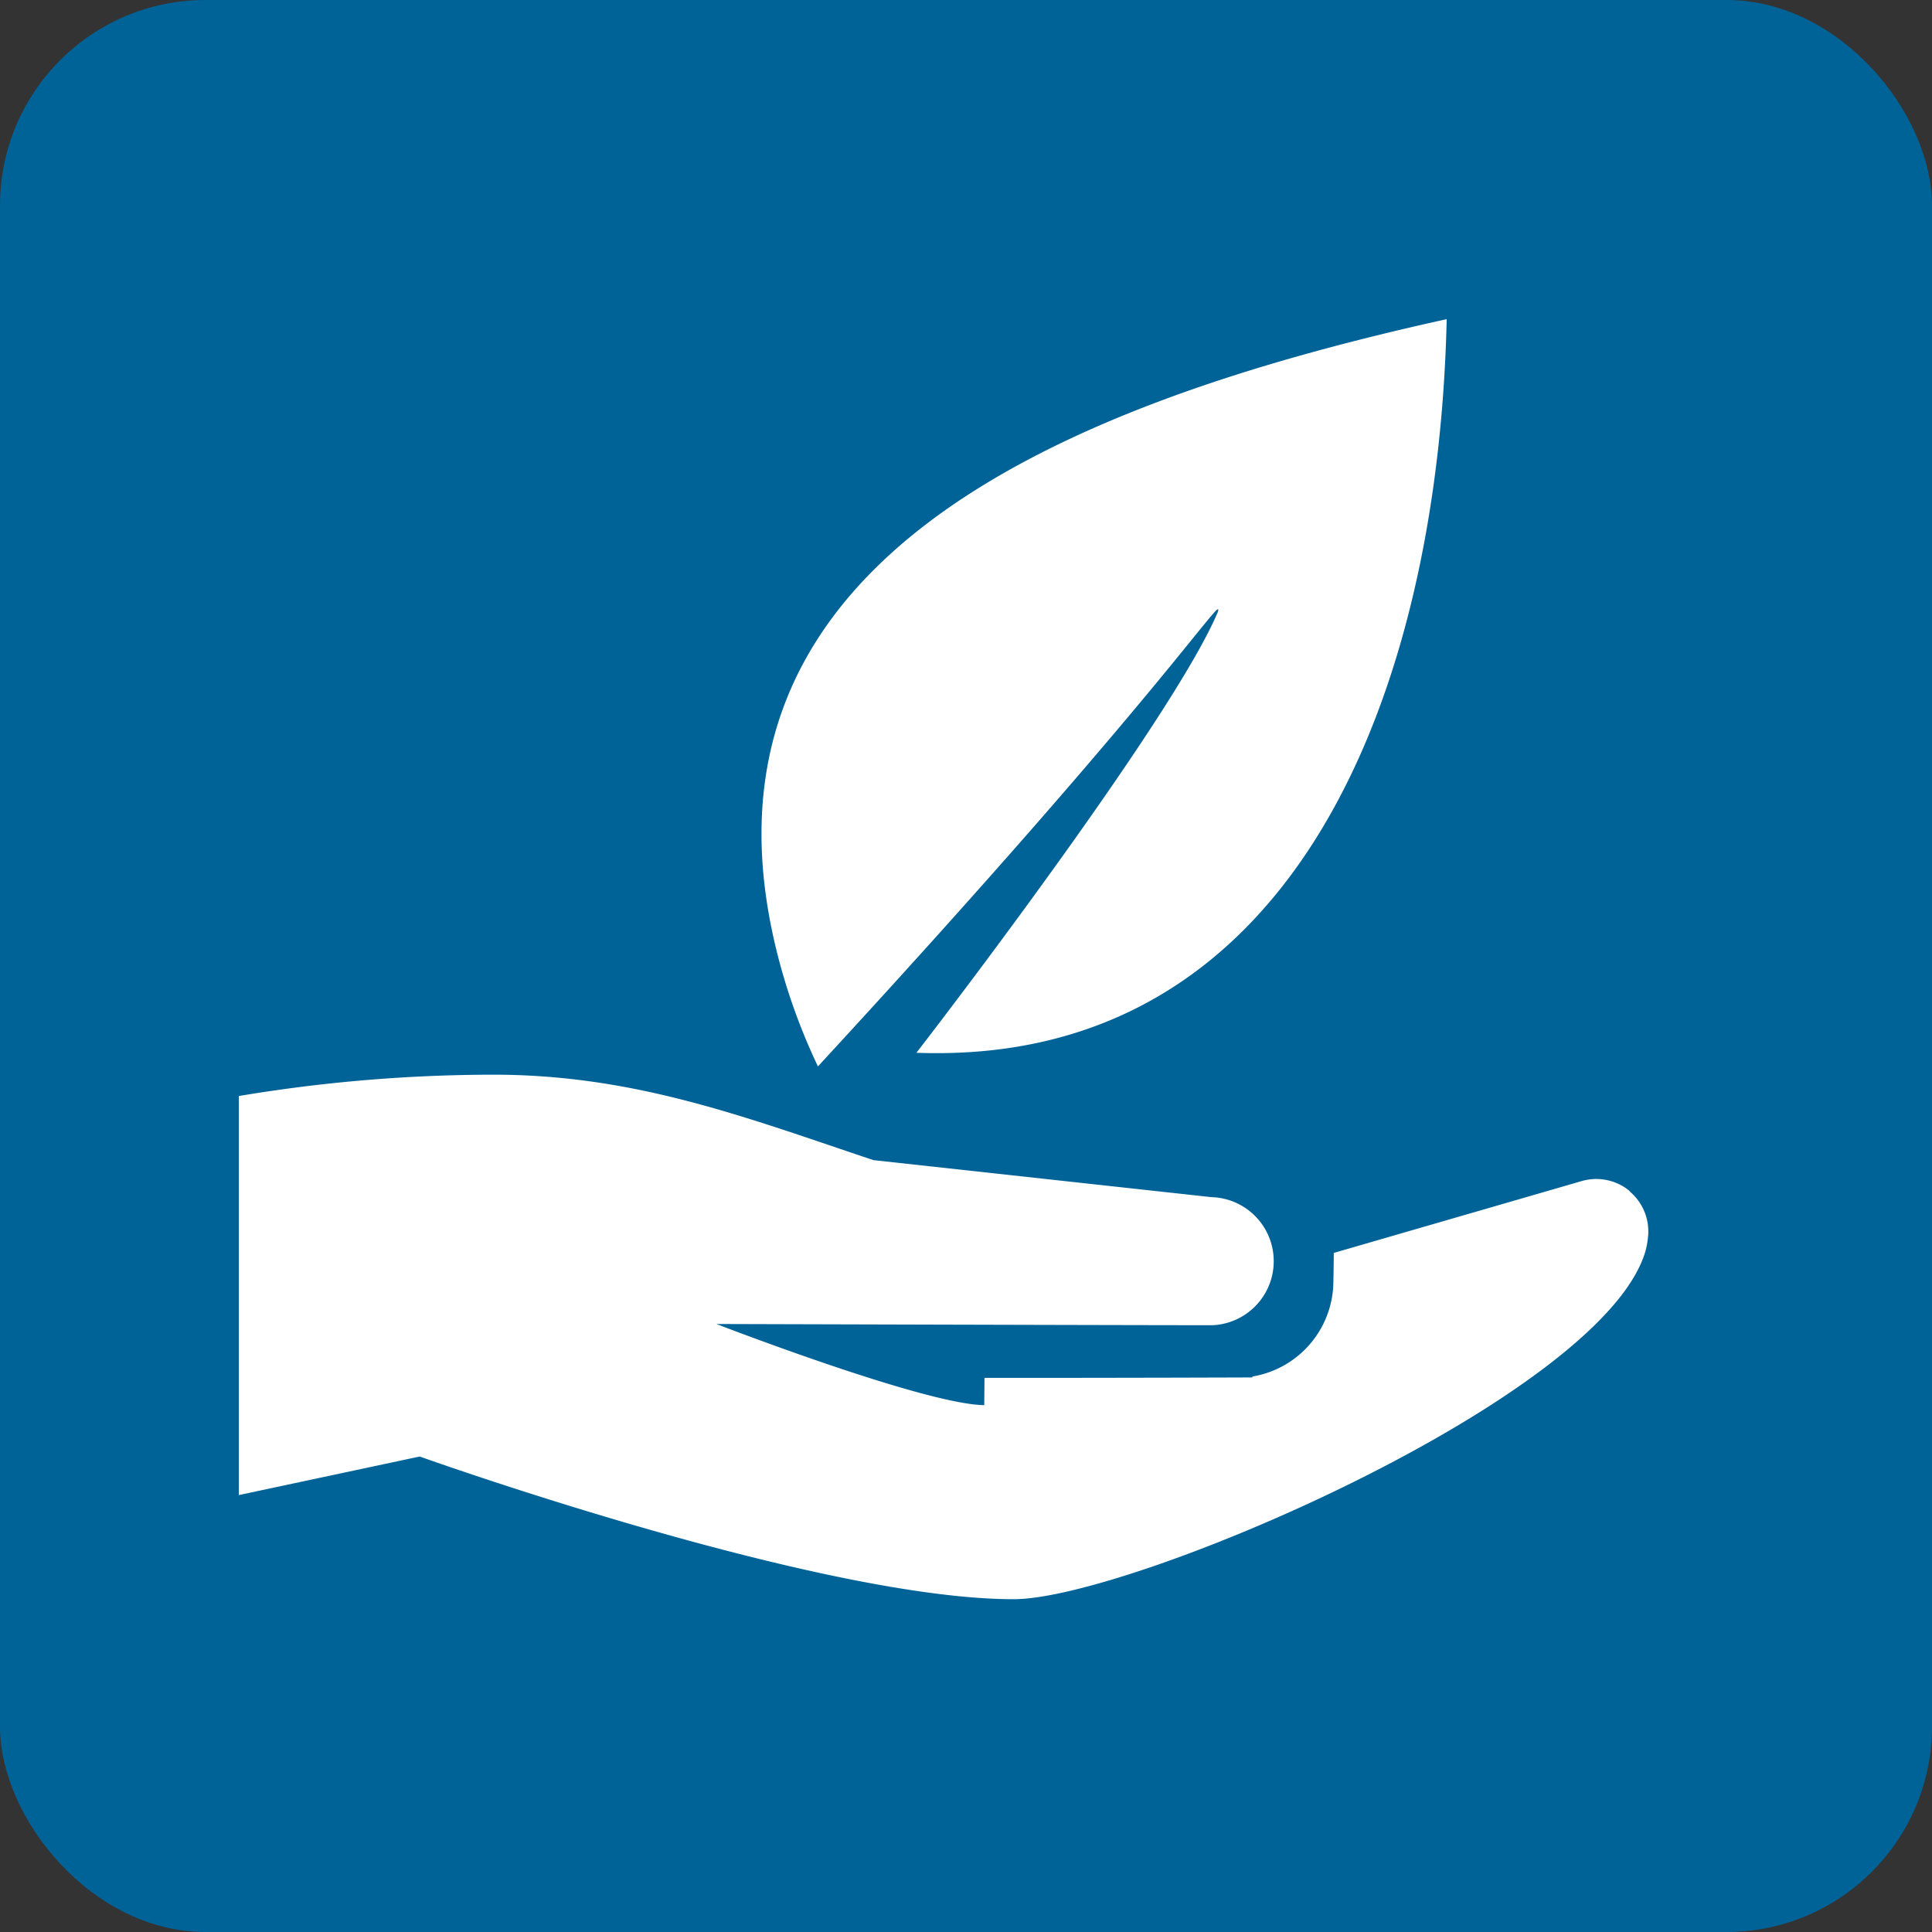
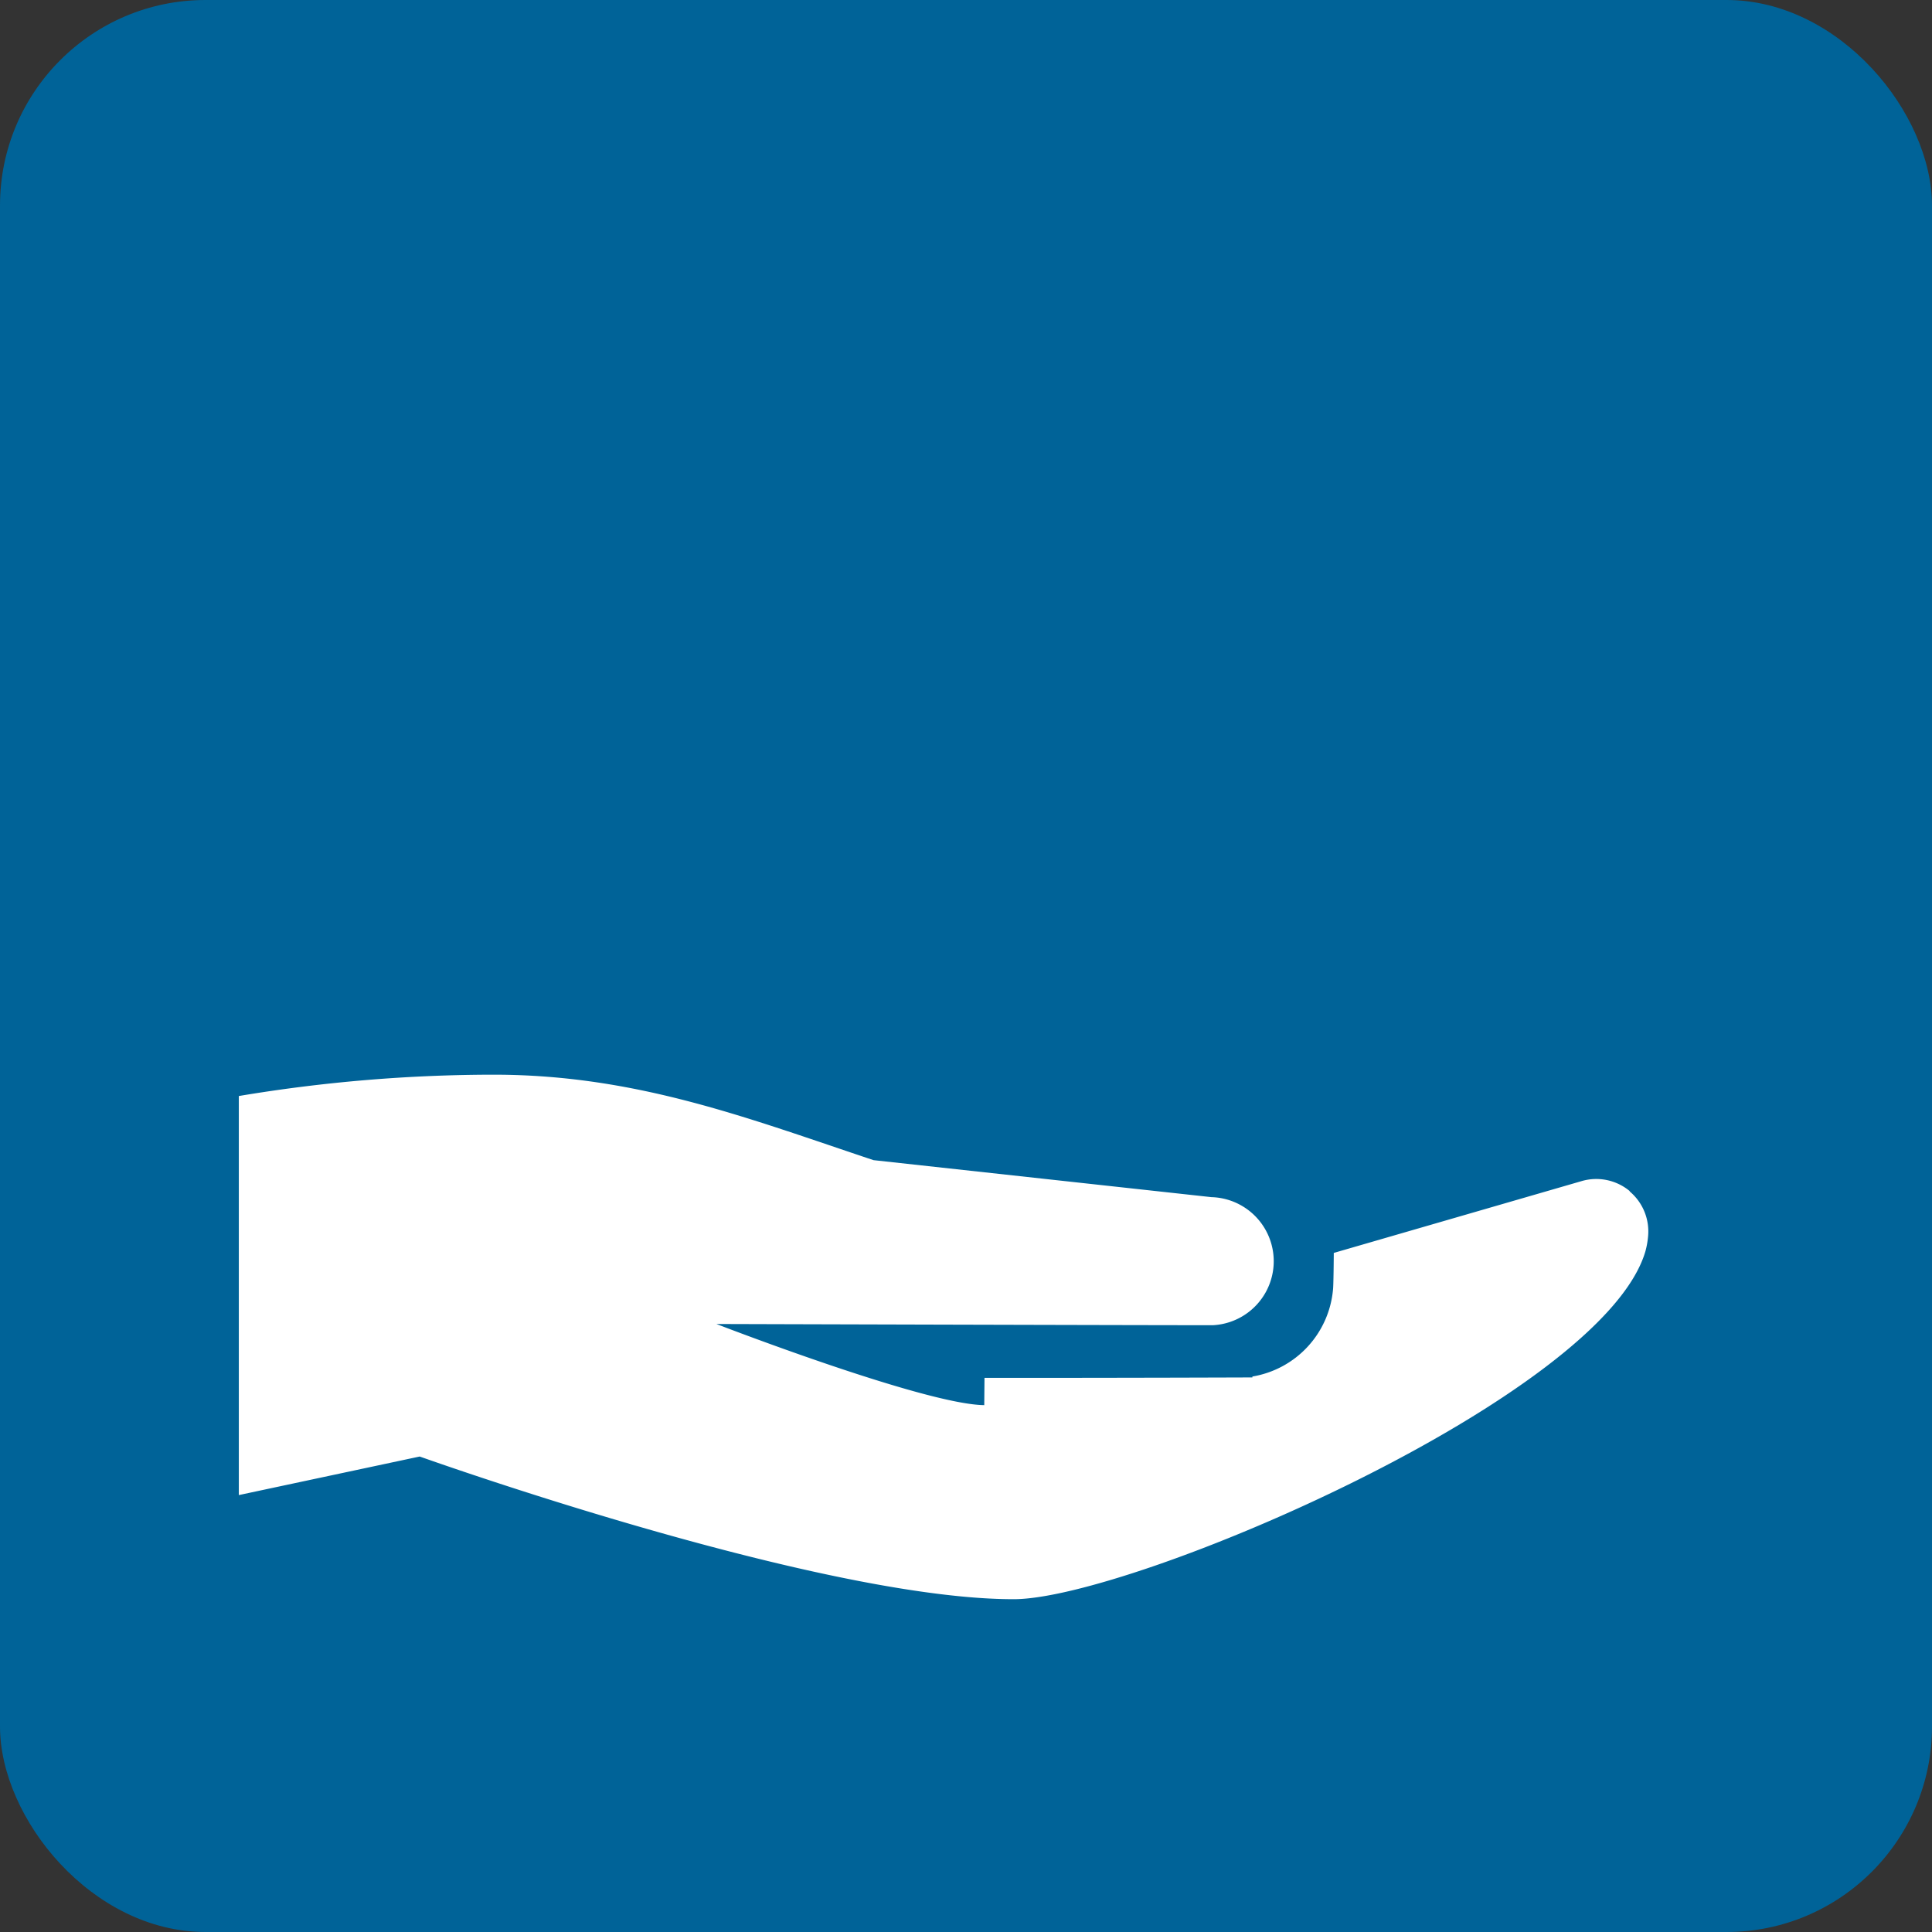
<svg xmlns="http://www.w3.org/2000/svg" width="47" height="47" viewBox="0 0 47 47">
  <rect x="0" y="0" width="47" height="47" fill="#333333" stroke="none" />
  <g transform="translate(-140 -1730.5)">
    <rect width="47" height="47" rx="5" transform="translate(140 1730.5)" fill="#006398" />
    <g transform="translate(145.812 1738.266)">
-       <path d="M107.672,47.588c-1.016,2.37-5.742,8.651-7.323,10.7,9.142.338,12.688-8.635,12.9-17.847-9.7,2.14-18.816,6.055-16.221,15.679a14.907,14.907,0,0,0,.925,2.5c8.527-9.244,9.926-11.636,9.722-11.036" transform="translate(-83.867 -40.443)" fill="#fff" />
      <path d="M68.676,132.525a1.272,1.272,0,0,0-1.169-.245l-6.032,1.748c0,.086-.006.807-.019.893a2.358,2.358,0,0,1-1.961,2.114l0,.022c-.048,0-3.478.013-6.517.01l-.006.664c-1.458-.016-6.516-1.974-6.516-1.974s10.8.032,12.086.029a1.559,1.559,0,0,0-.044-3.115l-8.22-.9c-3.026-1.009-5.75-2.074-9.216-2.079a37.686,37.686,0,0,0-6.224.519v9.708l4.4-.938c1.824.645,10.153,3.471,14.45,3.471h0c2.849,0,14.31-4.9,15.366-8.456a2,2,0,0,0,.066-.361,1.271,1.271,0,0,0-.45-1.106" transform="translate(-34.84 -111.314)" fill="#fff" />
    </g>
  </g>
</svg>